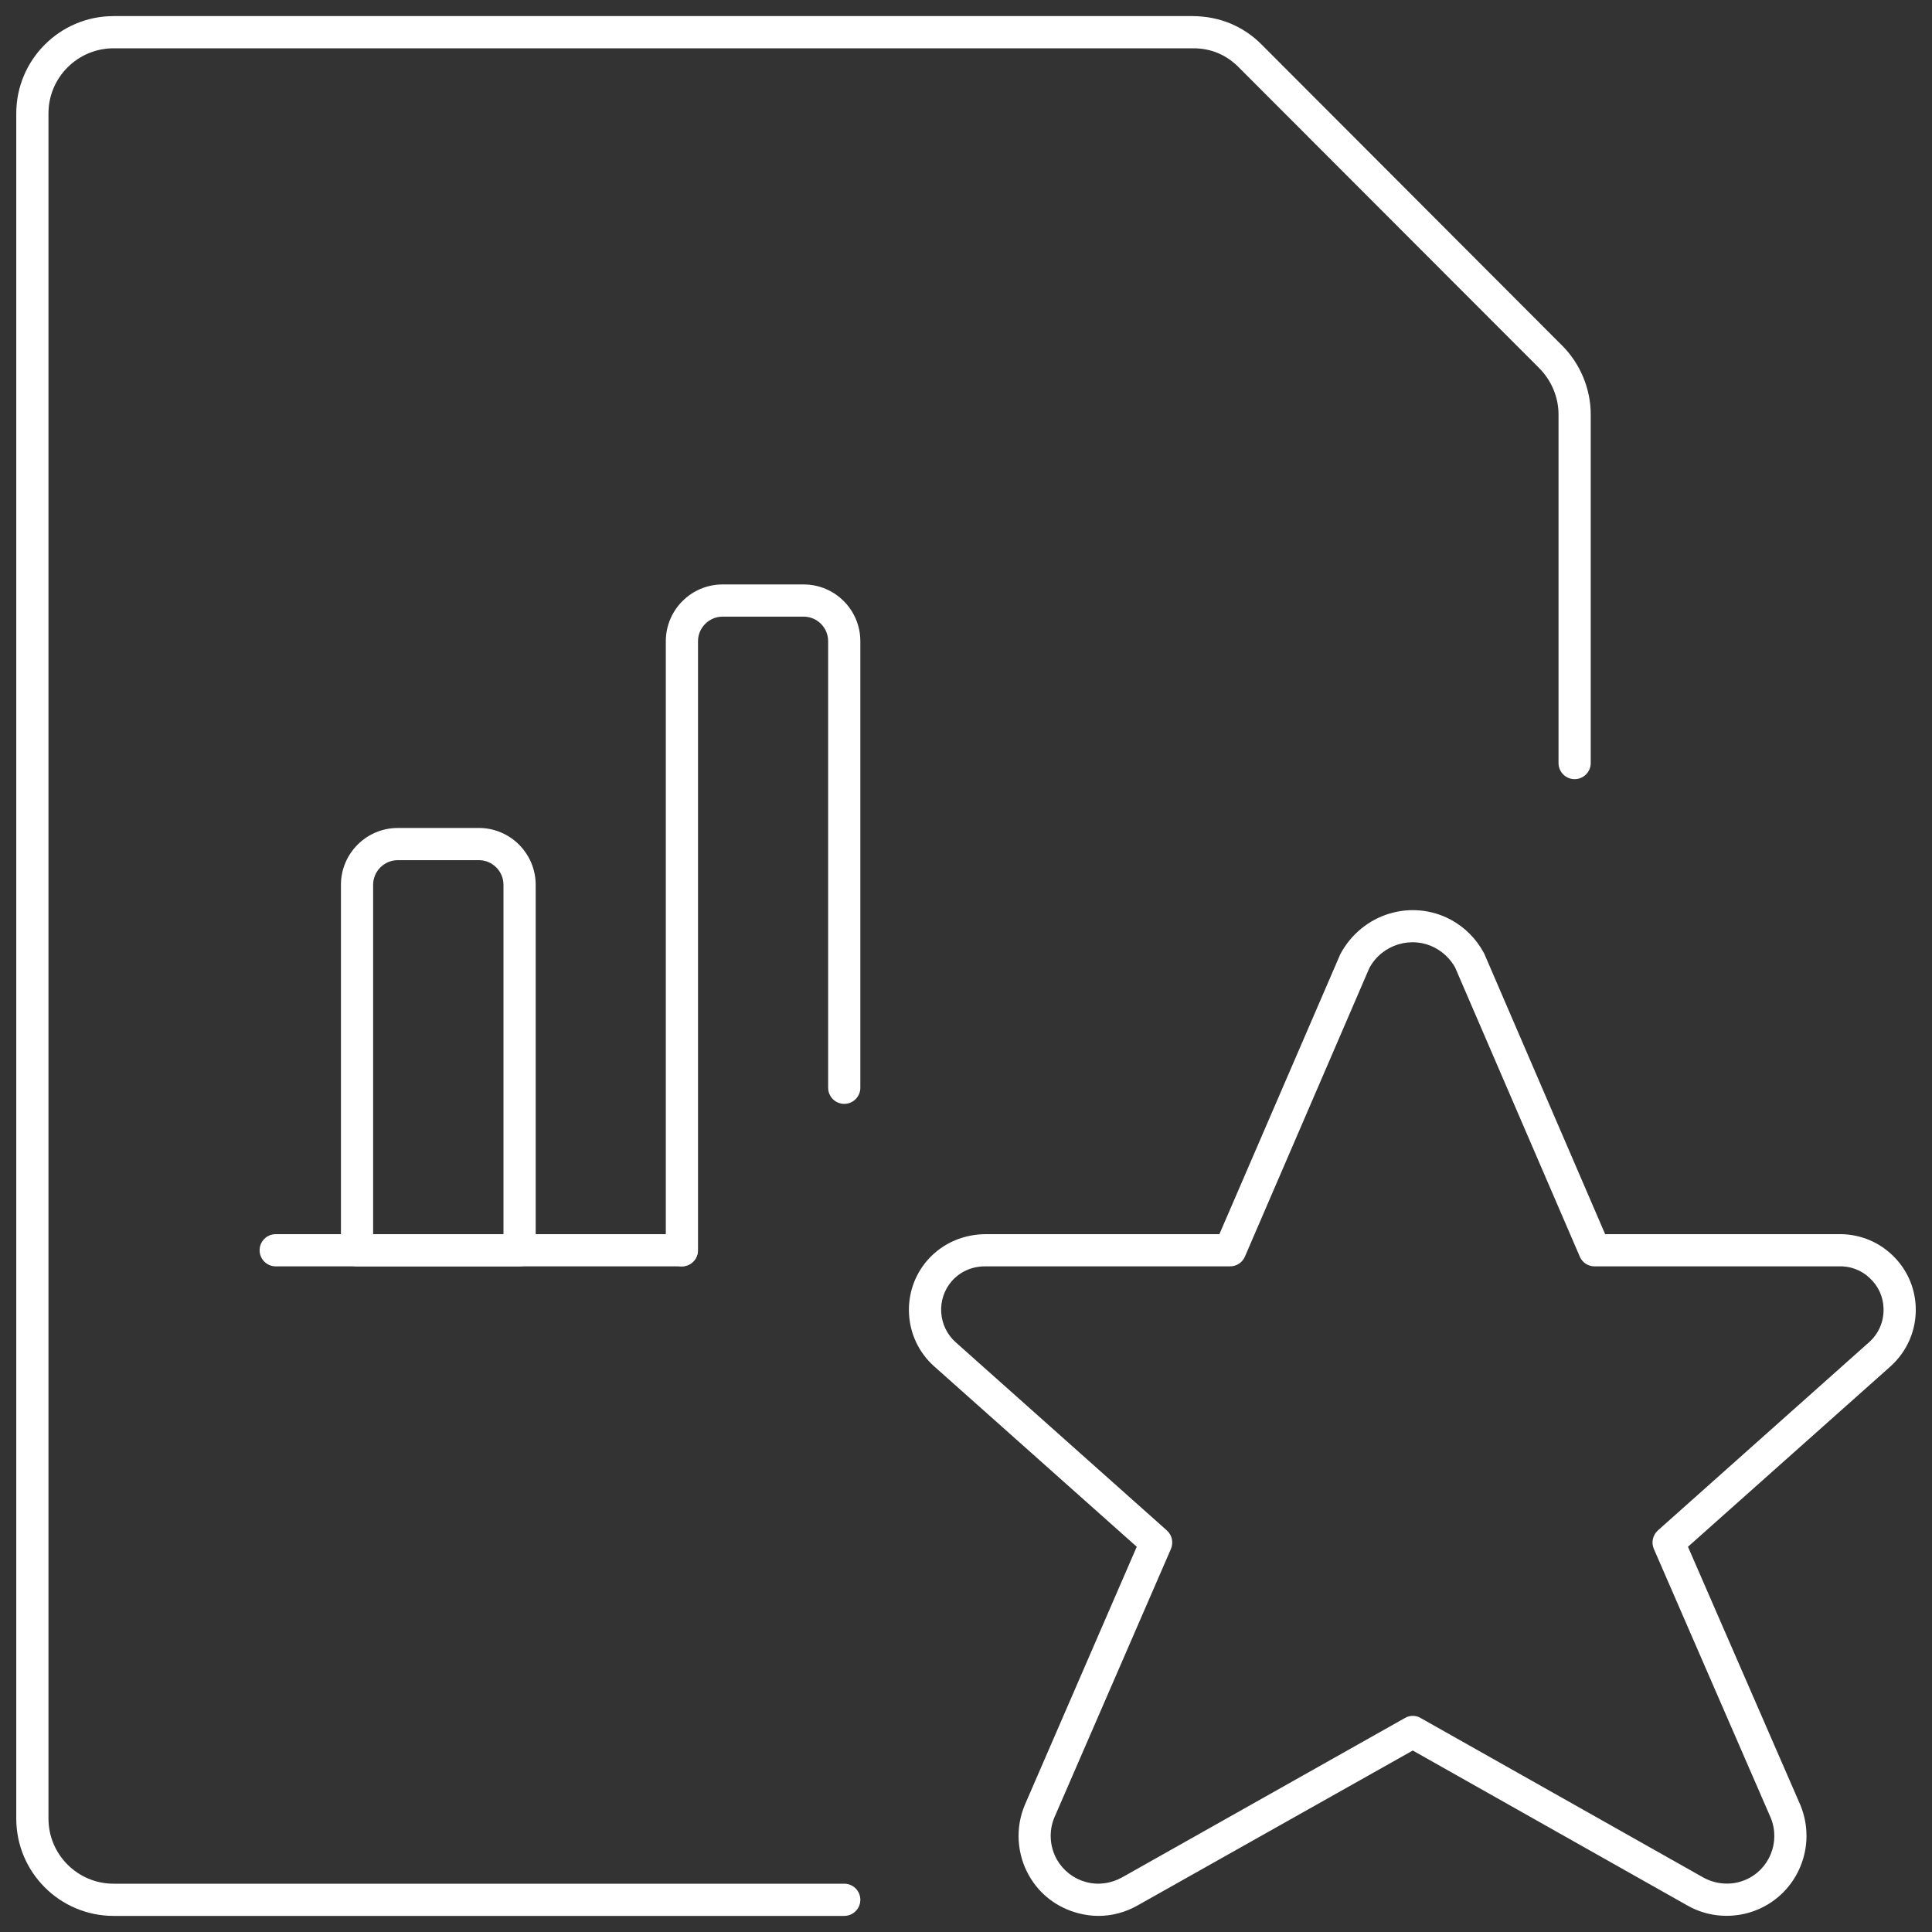
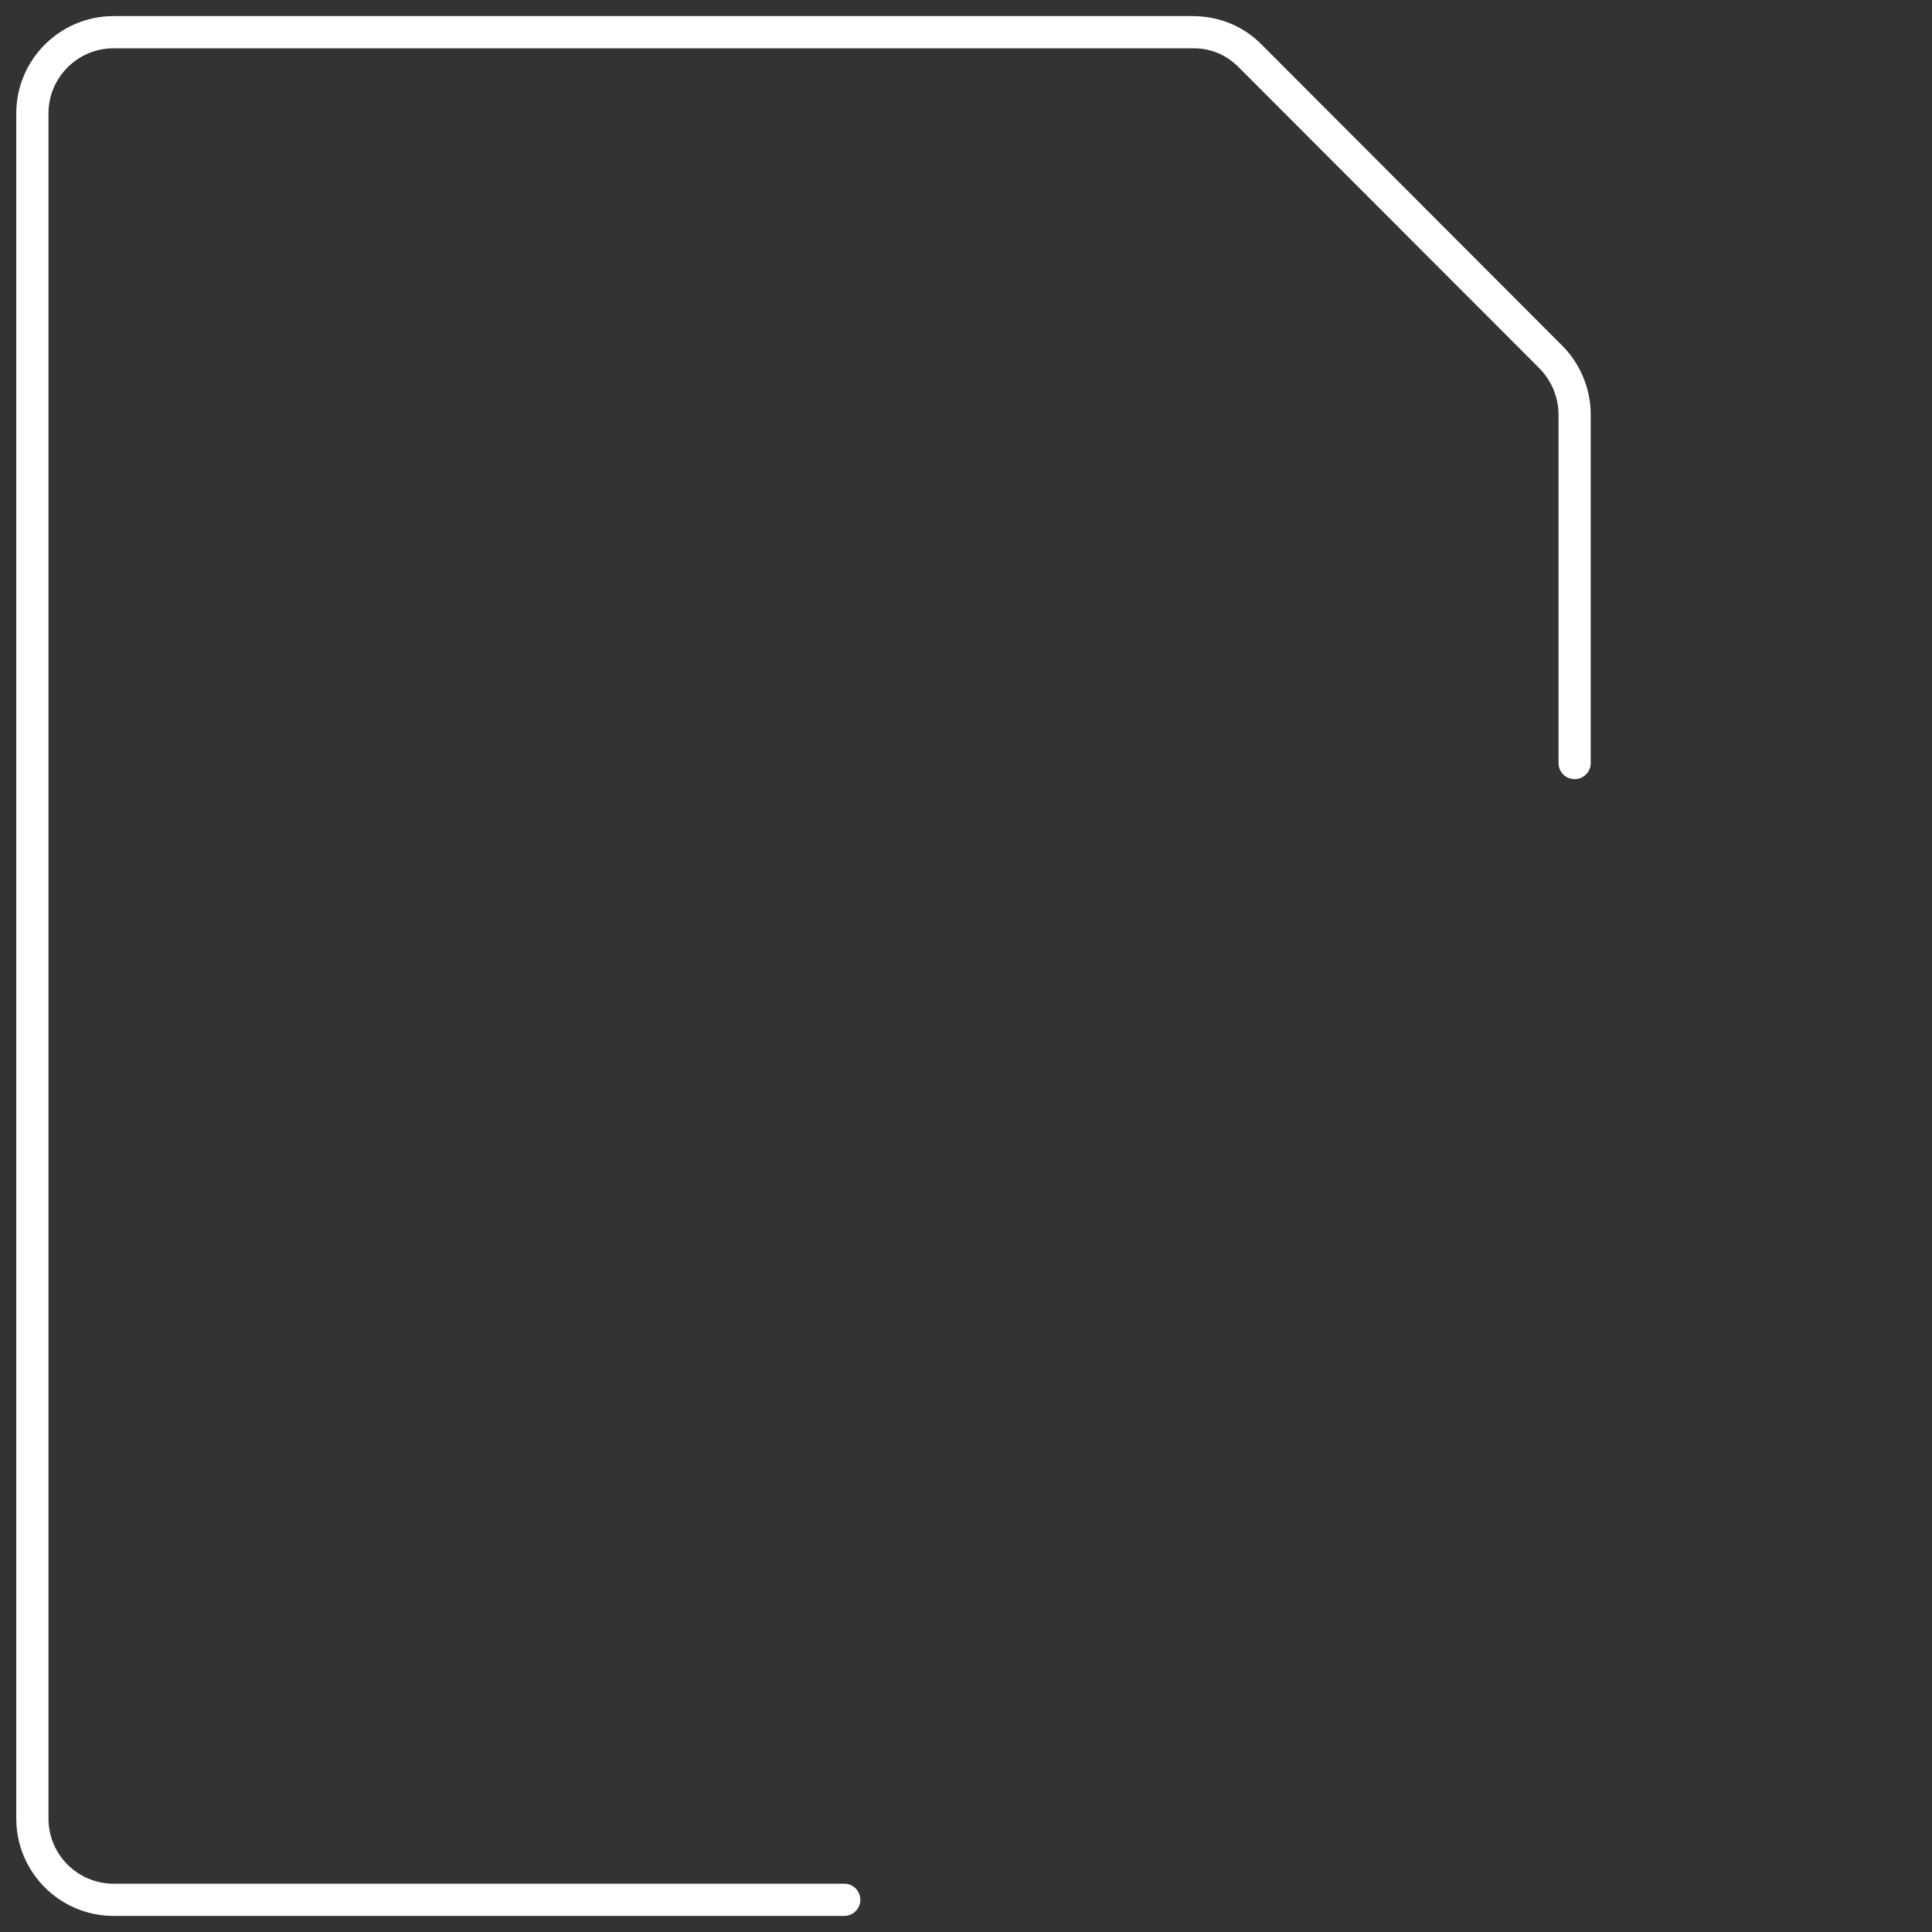
<svg xmlns="http://www.w3.org/2000/svg" width="60" zoomAndPan="magnify" viewBox="0 0 45 45" height="60" preserveAspectRatio="xMidYMid meet" version="1.0">
  <rect x="0" y="0" width="45" height="45" fill="#333333" stroke="none" />
-   <path fill="#ffffff" d="M 25.586 44.625 C 25.422 44.625 25.262 44.602 25.102 44.559 C 24.621 44.43 24.219 44.125 23.973 43.695 C 23.684 43.195 23.645 42.578 23.867 42.047 L 26.477 36.027 L 21.762 31.828 C 21.035 31.184 20.969 30.066 21.613 29.34 C 21.965 28.945 22.469 28.738 22.996 28.746 L 28.402 28.746 L 31.219 22.223 C 31.727 21.277 32.871 20.93 33.793 21.422 C 34.117 21.598 34.383 21.863 34.559 22.191 C 34.566 22.199 34.57 22.211 34.574 22.219 L 37.387 28.746 L 42.801 28.746 C 43.258 28.734 43.707 28.891 44.055 29.215 C 44.402 29.535 44.602 29.969 44.621 30.441 C 44.641 30.969 44.426 31.473 44.031 31.828 L 39.316 36.027 L 41.934 42.043 C 42.328 42.996 41.879 44.086 40.934 44.48 C 40.402 44.703 39.785 44.664 39.289 44.375 L 32.906 40.773 L 26.508 44.375 C 26.223 44.539 25.906 44.625 25.586 44.625 Z M 22.941 29.496 C 22.641 29.496 22.367 29.617 22.172 29.836 C 21.805 30.254 21.844 30.895 22.262 31.266 L 27.18 35.648 C 27.301 35.758 27.336 35.93 27.273 36.078 L 24.555 42.34 C 24.426 42.652 24.449 43.02 24.621 43.32 C 24.77 43.574 25.008 43.758 25.293 43.836 C 25.582 43.914 25.879 43.871 26.137 43.727 L 32.723 40.016 C 32.836 39.949 32.977 39.949 33.09 40.016 L 39.66 43.723 C 39.961 43.895 40.328 43.922 40.645 43.789 C 41.211 43.555 41.477 42.902 41.242 42.336 L 38.52 36.074 C 38.457 35.926 38.496 35.754 38.617 35.645 L 43.531 31.266 C 43.762 31.062 43.883 30.773 43.871 30.469 C 43.863 30.199 43.746 29.949 43.547 29.766 C 43.348 29.578 43.09 29.484 42.816 29.496 L 37.141 29.496 C 36.988 29.496 36.855 29.406 36.797 29.27 L 33.891 22.531 C 33.785 22.344 33.629 22.188 33.434 22.082 C 32.883 21.785 32.191 21.996 31.895 22.547 L 28.996 29.27 C 28.934 29.41 28.801 29.496 28.648 29.496 L 22.984 29.496 C 22.969 29.496 22.957 29.496 22.941 29.496 Z M 22.941 29.496 " fill-opacity="1" fill-rule="nonzero" />
  <path fill="#ffffff" d="M 19.664 44.625 L 2.645 44.625 C 1.395 44.625 0.379 43.609 0.379 42.359 L 0.379 2.641 C 0.379 1.391 1.395 0.375 2.645 0.375 L 27.781 0.375 C 28.41 0.379 28.965 0.613 29.387 1.039 L 36.387 8.051 C 36.809 8.473 37.051 9.059 37.051 9.652 L 37.051 17.773 C 37.051 17.98 36.883 18.148 36.676 18.148 C 36.469 18.148 36.301 17.98 36.301 17.773 L 36.301 9.652 C 36.301 9.254 36.137 8.863 35.855 8.578 L 28.855 1.57 C 28.574 1.285 28.215 1.121 27.781 1.125 L 2.645 1.125 C 1.809 1.125 1.129 1.805 1.129 2.641 L 1.129 42.359 C 1.129 43.195 1.809 43.875 2.645 43.875 L 19.664 43.875 C 19.871 43.875 20.039 44.043 20.039 44.25 C 20.039 44.457 19.871 44.625 19.664 44.625 Z M 19.664 44.625 " fill-opacity="1" fill-rule="nonzero" />
-   <path fill="#ffffff" d="M 15.879 29.496 L 6.422 29.496 C 6.215 29.496 6.047 29.328 6.047 29.121 C 6.047 28.914 6.215 28.746 6.422 28.746 L 15.879 28.746 C 16.086 28.746 16.254 28.914 16.254 29.121 C 16.254 29.328 16.086 29.496 15.879 29.496 Z M 15.879 29.496 " fill-opacity="1" fill-rule="nonzero" />
-   <path fill="#ffffff" d="M 12.102 29.496 L 8.316 29.496 C 8.109 29.496 7.941 29.328 7.941 29.121 L 7.941 20.609 C 7.941 19.879 8.535 19.285 9.266 19.285 L 11.156 19.285 C 11.883 19.285 12.477 19.879 12.477 20.609 L 12.477 29.121 C 12.477 29.328 12.309 29.496 12.102 29.496 Z M 8.691 28.746 L 11.727 28.746 L 11.727 20.609 C 11.727 20.293 11.469 20.035 11.156 20.035 L 9.266 20.035 C 8.949 20.035 8.691 20.293 8.691 20.609 Z M 8.691 28.746 " fill-opacity="1" fill-rule="nonzero" />
-   <path fill="#ffffff" d="M 15.883 29.496 C 15.676 29.496 15.508 29.328 15.508 29.121 L 15.508 14.934 C 15.508 14.207 16.102 13.613 16.828 13.613 L 18.719 13.613 C 19.449 13.613 20.039 14.207 20.039 14.934 L 20.039 25.336 C 20.039 25.543 19.871 25.711 19.664 25.711 C 19.457 25.711 19.289 25.543 19.289 25.336 L 19.289 14.934 C 19.289 14.621 19.035 14.363 18.719 14.363 L 16.828 14.363 C 16.516 14.363 16.258 14.621 16.258 14.934 L 16.258 29.121 C 16.258 29.328 16.09 29.496 15.883 29.496 Z M 15.883 29.496 " fill-opacity="1" fill-rule="nonzero" />
</svg>